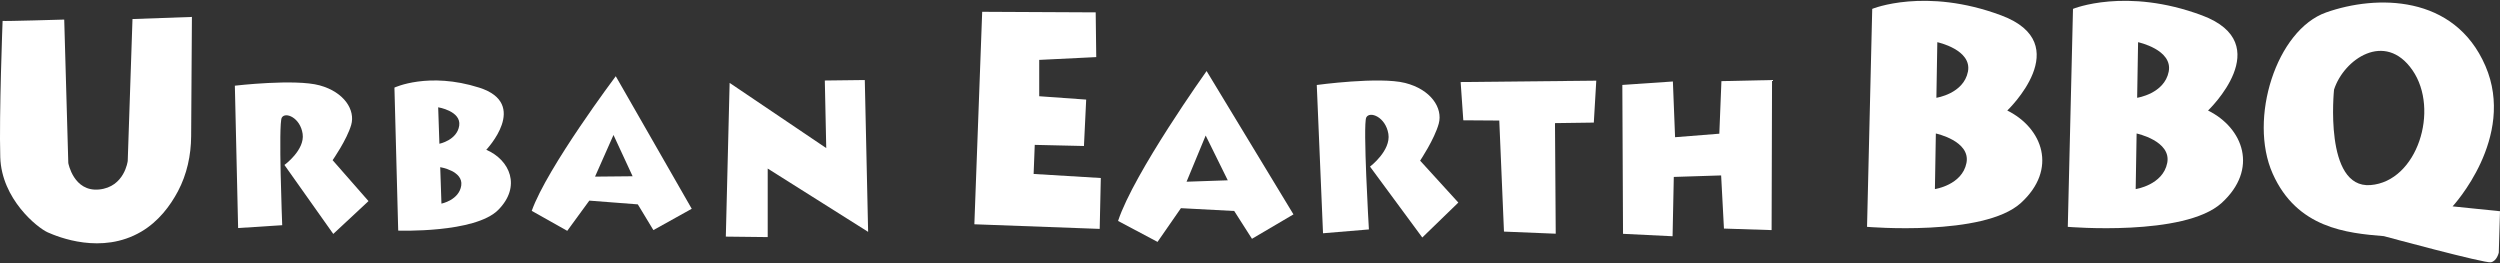
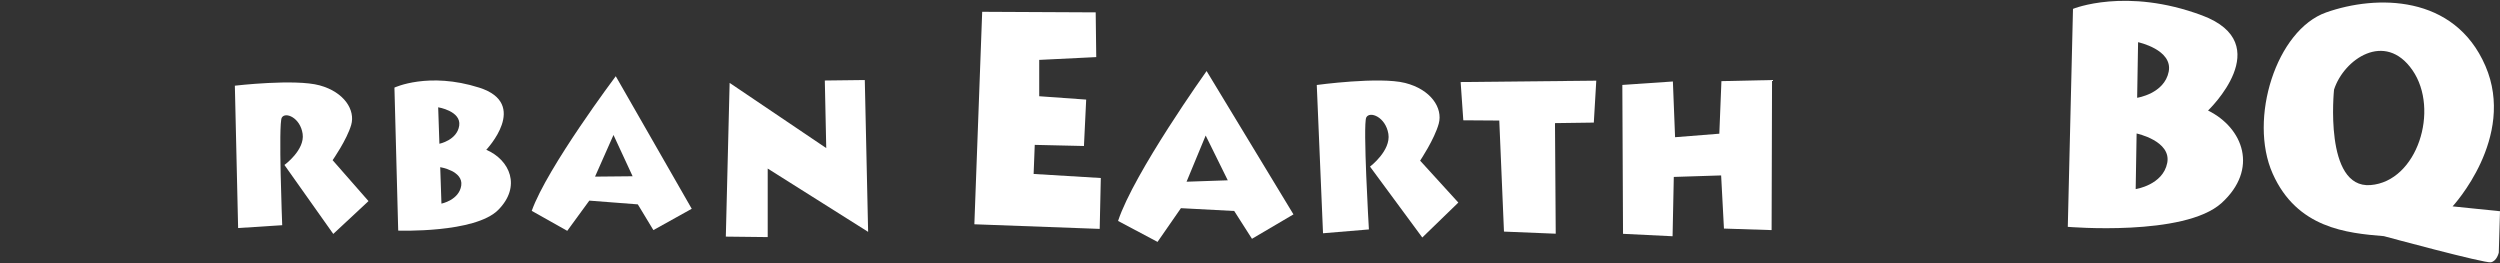
<svg xmlns="http://www.w3.org/2000/svg" id="uuid-9a946a88-69a1-4678-b6e2-e1b883ef38e9" viewBox="0 0 304 32">
  <rect x="0" y="0" width="304" height="32" fill="#333333" stroke="none" />
  <defs>
    <clipPath id="uuid-6014ba4d-5dd7-4b30-b537-08e3583a5800">
      <rect width="304" height="32" style="fill:none; stroke-width:0px;" />
    </clipPath>
  </defs>
  <g style="clip-path:url(#uuid-6014ba4d-5dd7-4b30-b537-08e3583a5800);">
-     <path d="m23.338,2.059l-7.227.256-.579,17.255s-.378,3.168-3.482,3.472c-3.105.305-3.745-3.216-3.745-3.216l-.495-17.446s-7.334.219-7.494.163C.317,2.542-.122,14.026.033,19.118c.155,5.093,4.524,8.586,5.772,9.138,1.248.552,6.546,2.747,11.365-.082,2.115-1.242,3.541-3.162,4.474-4.925,1.086-2.051,1.585-4.363,1.6-6.684l.093-14.507Z" style="fill:#fff; stroke-width:0px;" />
    <path d="m34.263,14.309c.432-.759,2.253-.004,2.538,1.967.285,1.971-2.214,3.784-2.214,3.784l5.939,8.386,4.283-3.993-4.363-4.976s1.729-2.472,2.257-4.282c.528-1.81-.841-3.996-3.832-4.814-2.991-.819-10.313.039-10.313.039l.397,17.31,5.362-.345s-.486-12.316-.054-13.075Z" style="fill:#fff; stroke-width:0px;" />
    <path d="m170.865,10.087c-3.133-.793-10.746.247-10.746.247l.76,18.031,5.58-.467s-.753-12.824-.318-13.624c.435-.799,2.348-.049,2.684,1.999.336,2.048-2.232,3.987-2.232,3.987l6.357,8.62,4.383-4.247-4.646-5.098s1.752-2.611,2.266-4.508c.514-1.897-.956-4.147-4.089-4.94Z" style="fill:#fff; stroke-width:0px;" />
    <path d="m59.132,18.212s5.314-5.595-.859-7.556c-6.172-1.96-10.31-.004-10.31-.004l.459,17.39s9.335.327,12.161-2.516c2.826-2.842,1.434-6.063-1.451-7.315Zm-5.849-5.165s2.814.453,2.558,2.228c-.256,1.774-2.409,2.206-2.409,2.206l-.149-4.434Zm.397,11.715l-.149-4.434s2.814.453,2.558,2.228c-.256,1.774-2.409,2.206-2.409,2.206Z" style="fill:#fff; stroke-width:0px;" />
    <path d="m64.659,25.641l4.318,2.429,2.683-3.674,5.899.455,1.893,3.13,4.664-2.593-9.239-16.121s-8.337,11.097-10.218,16.374Zm12.268-4.208l-4.57.044,2.244-5.064,2.326,5.021Z" style="fill:#fff; stroke-width:0px;" />
    <path d="m146.723,8.638s-8.846,12.392-10.767,18.229l4.8,2.548,2.844-4.101,6.481.342,2.159,3.381,5.045-2.968-10.563-17.431Zm-2.437,13.457l2.325-5.614,2.685,5.444-5.01.171Z" style="fill:#fff; stroke-width:0px;" />
    <polygon points="88.26 28.772 93.353 28.83 93.353 20.496 105.564 28.193 105.159 9.732 100.297 9.79 100.471 18.008 88.723 10.079 88.26 28.772" style="fill:#fff; stroke-width:0px;" />
    <polygon points="133.304 6.943 133.236 1.504 119.434 1.435 118.482 27.272 133.723 27.833 133.859 21.646 125.689 21.153 125.825 17.617 131.808 17.753 132.08 12.11 126.369 11.702 126.369 7.283 133.304 6.943" style="fill:#fff; stroke-width:0px;" />
    <polygon points="194.107 9.809 177.614 9.977 177.938 14.628 182.313 14.658 182.883 28.162 189.177 28.418 189.086 14.971 193.808 14.907 194.107 9.809" style="fill:#fff; stroke-width:0px;" />
    <polygon points="209.325 9.866 209.07 16.258 203.689 16.685 203.423 9.909 197.276 10.328 197.36 28.433 203.385 28.727 203.533 21.514 209.29 21.332 209.632 27.794 215.427 27.98 215.48 9.731 209.325 9.866" style="fill:#fff; stroke-width:0px;" />
-     <path d="m244.085,13.44s8.516-8.11-.729-11.567c-9.245-3.455-15.693-.794-15.693-.794l-.631,26.505s14.183,1.211,18.702-2.899c4.519-4.11,2.646-9.119-1.649-11.245Zm-4.964,6.379c-.526,2.681-3.835,3.174-3.835,3.174l.113-6.76s4.249.905,3.723,3.586Zm.179-11.101c-.526,2.681-3.835,3.173-3.835,3.173l.113-6.76s4.249.905,3.723,3.587Z" style="fill:#fff; stroke-width:0px;" />
    <path d="m268.498,13.44s8.516-8.11-.729-11.567c-9.245-3.455-15.693-.794-15.693-.794l-.632,26.505s14.183,1.211,18.702-2.899c4.519-4.11,2.646-9.119-1.648-11.245Zm-4.964,6.379c-.526,2.681-3.835,3.174-3.835,3.174l.113-6.76s4.249.905,3.723,3.586Zm.179-11.101c-.526,2.681-3.835,3.173-3.835,3.173l.113-6.76s4.249.905,3.723,3.587Z" style="fill:#fff; stroke-width:0px;" />
    <path d="m302.226,8.017c-3.77-8.723-13.306-8.649-19.368-6.505-6.062,2.144-9.462,12.937-6.505,19.59,2.957,6.653,9.019,7.245,13.528,7.614,0,0,12.272,3.327,13.011,3.179.739-.147.961-1.183.961-1.183l.148-5.026-5.766-.591s7.762-8.354,3.992-17.077Zm-13.972,14.489c-5.692.444-4.435-11.606-4.435-11.606,1.183-3.697,6.21-7.171,9.536-2.366,3.327,4.806.591,13.529-5.101,13.972Z" style="fill:#fff; stroke-width:0px;" />
  </g>
</svg>